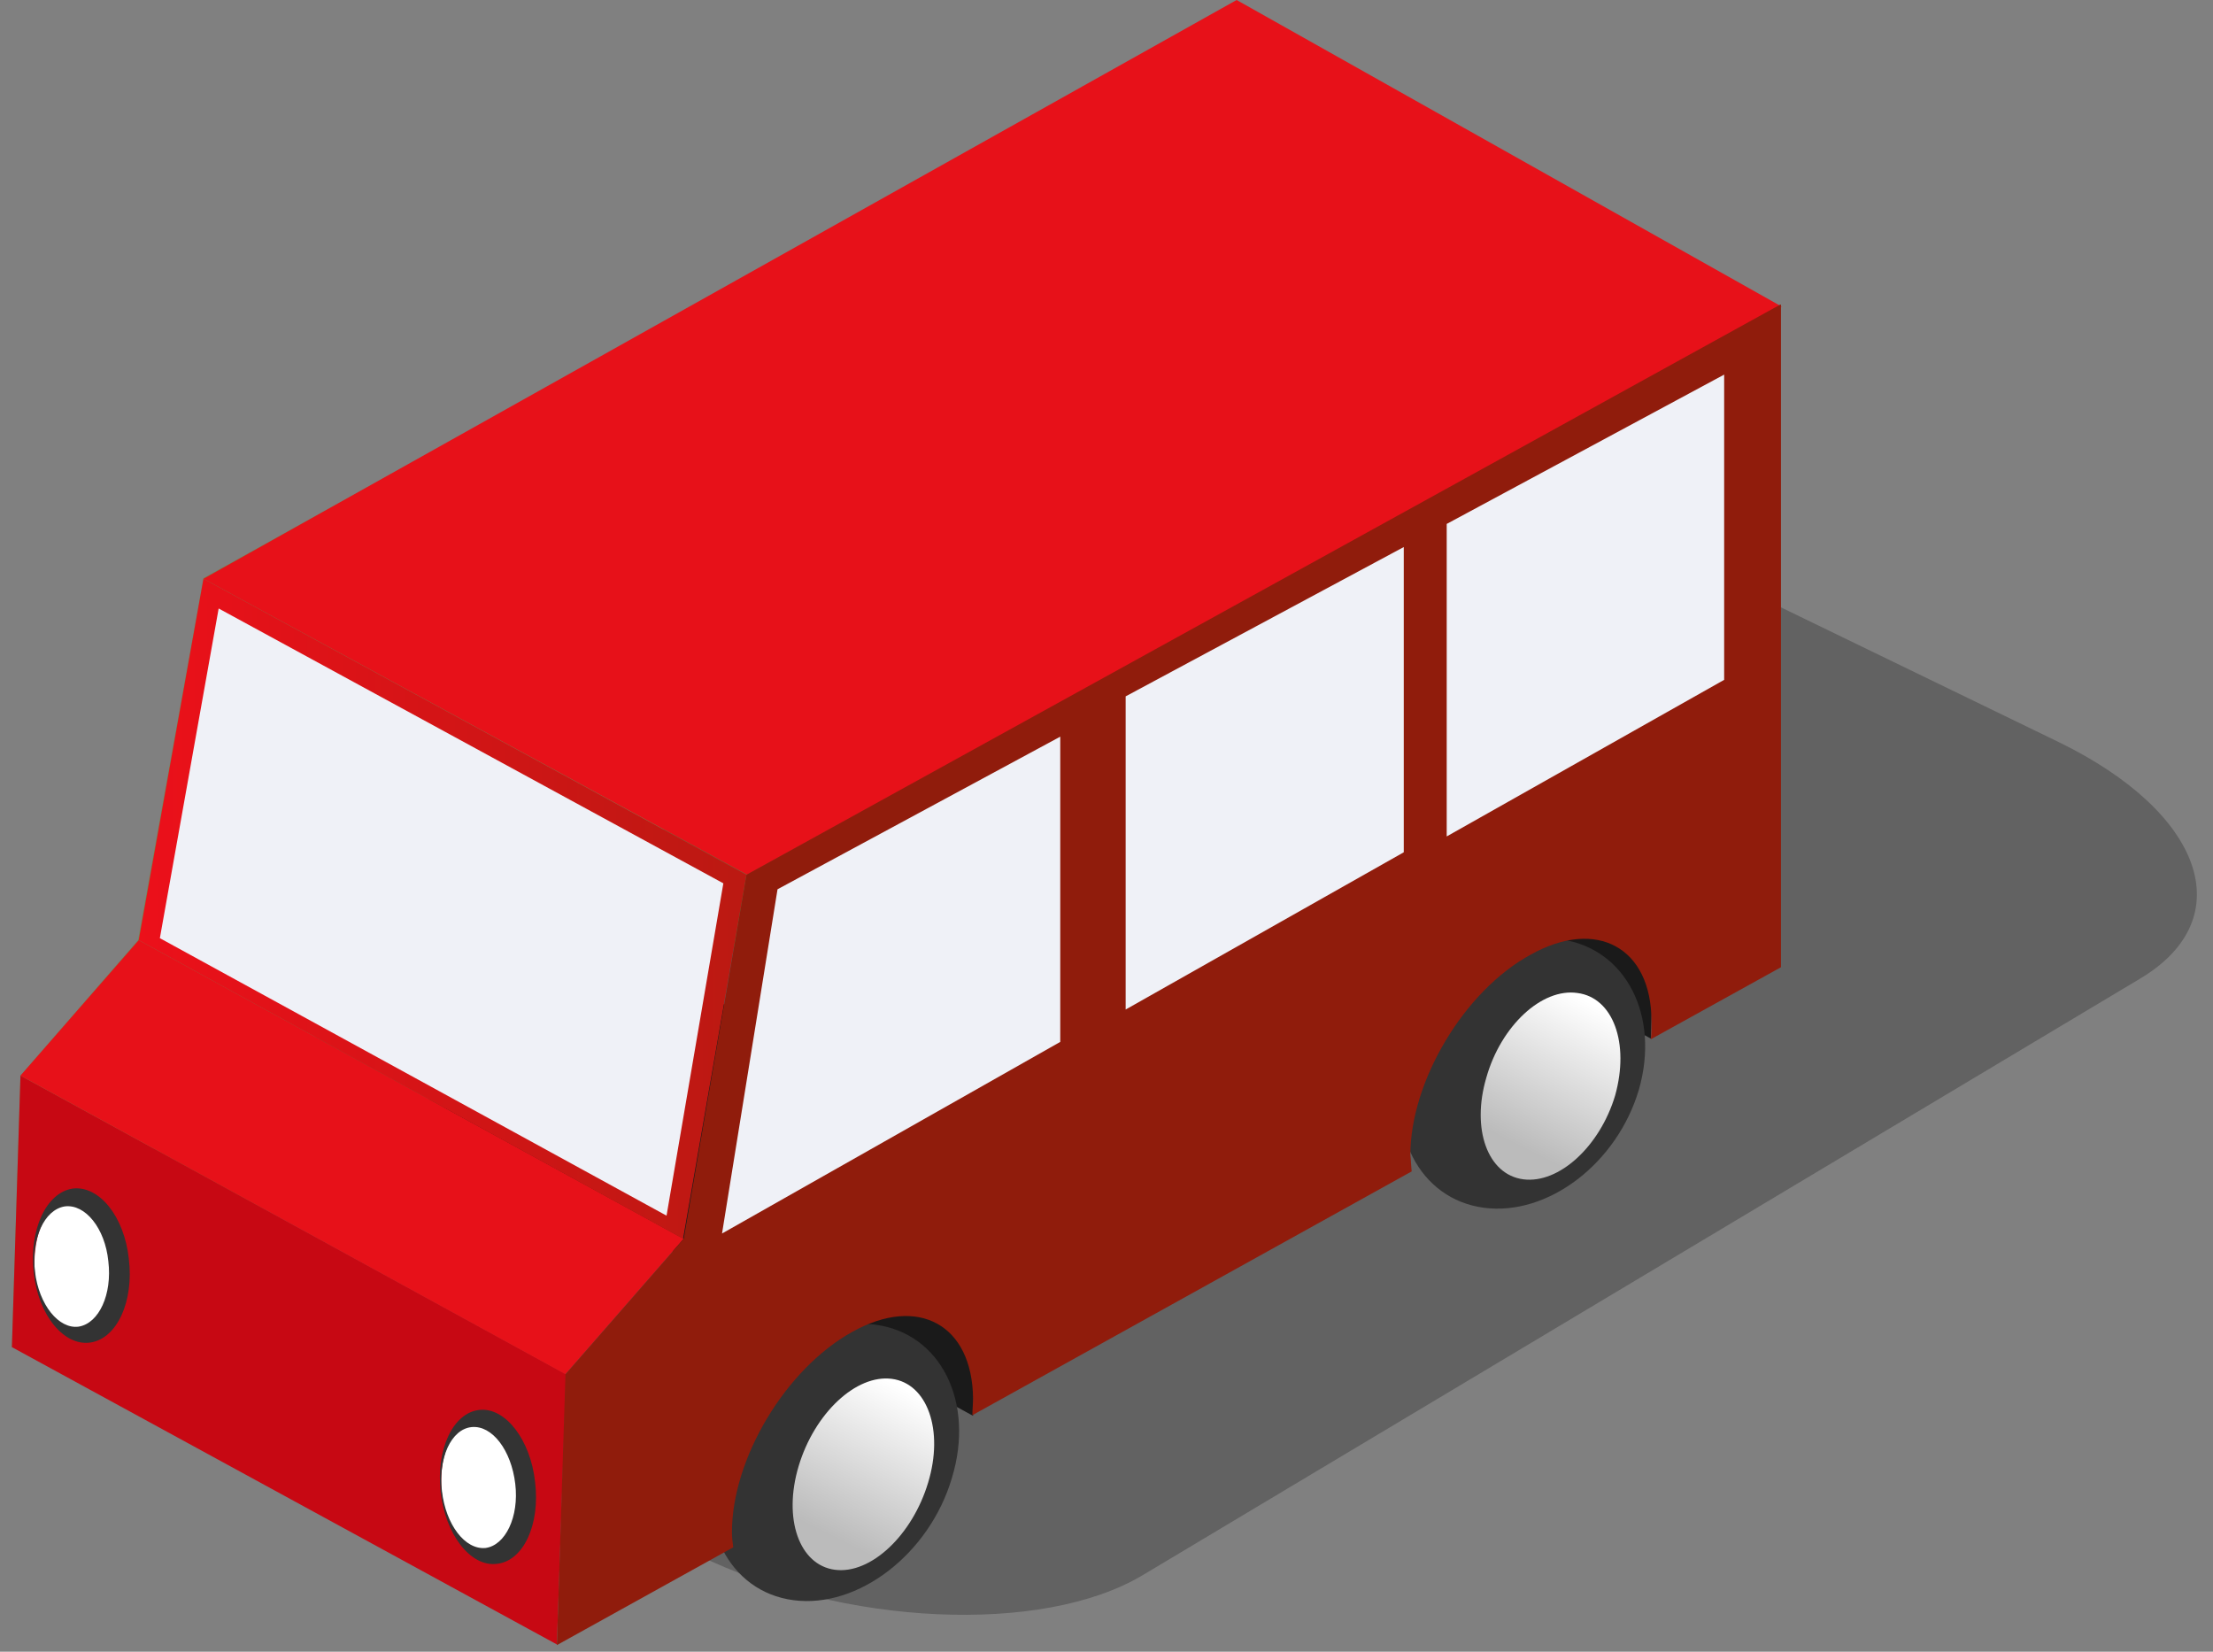
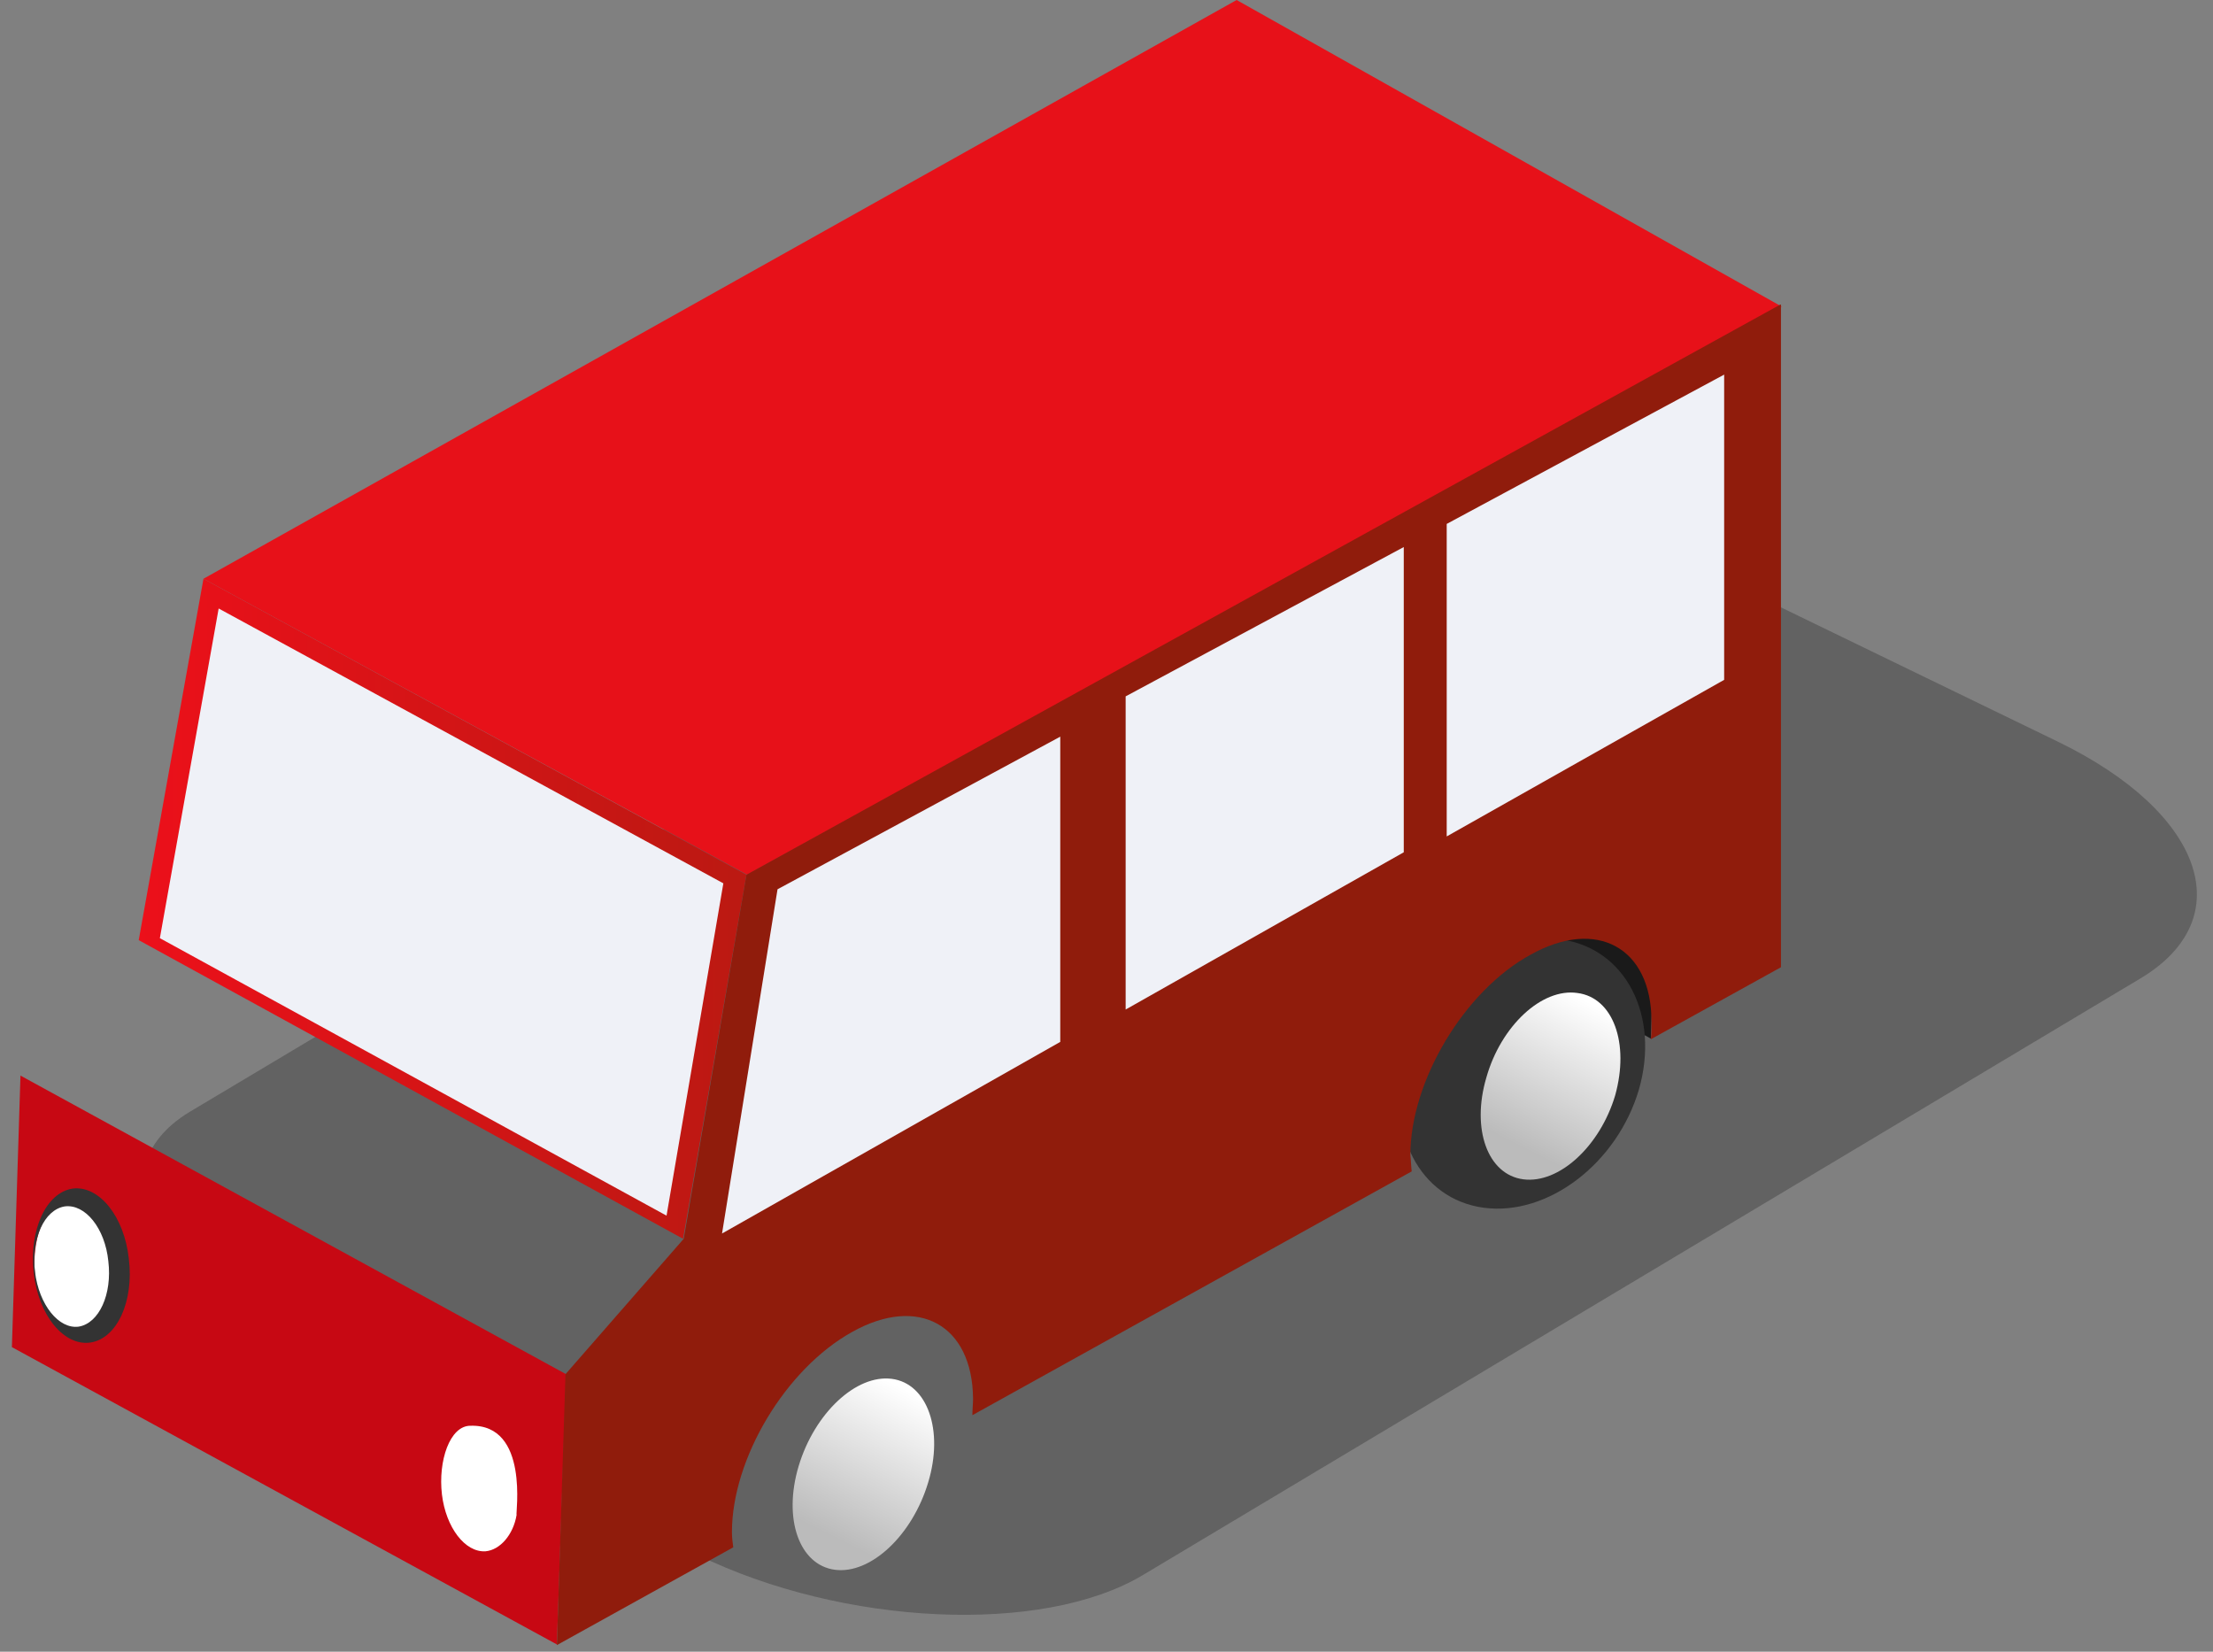
<svg xmlns="http://www.w3.org/2000/svg" version="1.1" id="Laag_1" x="0px" y="0px" viewBox="0 0 335 250" style="enable-background:new 0 0 335 250;" xml:space="preserve">
  <rect x="0" y="0" width="335" height="250" fill="#808080" stroke="none" />
  <style type="text/css">
	.st0{opacity:0.3;}
	.st1{fill:#1A1A1A;}
	.st2{opacity:0.44;}
	.st3{fill:#609118;}
	.st4{fill:#C70813;}
	.st5{fill:#E71119;}
	.st6{fill:url(#SVGID_1_);}
	.st7{fill:#EFF1F7;}
	.st8{fill:#333333;}
	.st9{fill:url(#SVGID_2_);}
	.st10{fill:url(#SVGID_3_);}
	.st11{fill:#901C0C;}
	.st12{fill:#FFFFFF;}
</style>
  <g>
    <g class="st0">
      <path class="st1" d="M179.7,78.2c15.1-9.1,50.1-5.6,72.1,5.1l59.8,29c22,10.7,27.6,26.7,12.4,35.8L173,238.4    c-15.2,9.1-45.3,7.7-67.3-3l-59.8-29c-22.1-10.7-32.4-28.9-17.2-38.1L179.7,78.2z" />
    </g>
    <g>
-       <polygon class="st1" points="147.3,214.3 64.8,169.2 66.1,128.2 148.7,173.4   " />
      <polygon class="st1" points="249.9,157.2 167.4,112 168.7,71 251.3,116.2   " />
      <g class="st2">
-         <polygon class="st3" points="187,101.1 1.8,203.9 3.1,162.8 20.9,142.3 30.8,87.5 187,0.9    " />
-       </g>
+         </g>
      <g>
        <polygon class="st4" points="84.3,248.9 1.8,203.9 3.1,162.8 85.7,208    " />
      </g>
      <g>
-         <polygon class="st5" points="85.6,208 3.1,162.8 21,142.3 103.5,187.5    " />
-       </g>
+         </g>
      <linearGradient id="SVGID_1_" gradientUnits="userSpaceOnUse" x1="20.984" y1="137.561" x2="112.985" y2="137.561">
        <stop offset="0" style="stop-color:#EC101A" />
        <stop offset="1" style="stop-color:#BB1912" />
      </linearGradient>
      <polygon class="st6" points="103.4,187.5 21,142.3 30.8,87.6 113,132.4   " />
      <polygon class="st7" points="100.9,184 24.2,142 33.1,92.1 109.5,133.7   " />
      <g>
        <polygon class="st5" points="269.7,46.4 113.1,132.4 30.8,87.6 187.2,0    " />
      </g>
      <g>
-         <path class="st8" d="M144.1,223.7c-3.4,11.5-14.2,19.8-24,18.5c-9.8-1.3-15-11.6-11.6-23.2c3.4-11.5,14.2-19.8,24-18.5     C142.4,201.8,147.6,212.2,144.1,223.7z" />
        <g>
          <linearGradient id="SVGID_2_" gradientUnits="userSpaceOnUse" x1="71.801" y1="153.646" x2="60.752" y2="174.143" gradientTransform="matrix(0.978 -7.280000e-02 -5.320000e-02 1.026 75.51 58.159)">
            <stop offset="0" style="stop-color:#FFFFFF" />
            <stop offset="1" style="stop-color:#BBBBBB" />
          </linearGradient>
          <path class="st9" d="M135,208.7c-5.4-0.7-11.7,5.2-14.1,13.2c-2.4,8,0.1,15,5.5,15.7c5.4,0.7,11.7-5.2,14.1-13.2      C142.9,216.5,140.4,209.4,135,208.7z" />
        </g>
      </g>
      <path class="st8" d="M248.1,164.9c-3.3,11.2-13.8,19.2-23.5,17.9c-9.7-1.3-15-11.5-11.7-22.7c3.2-11.2,13.8-19.3,23.5-17.9    C246.1,143.6,251.3,153.7,248.1,164.9z" />
      <g>
        <linearGradient id="SVGID_3_" gradientUnits="userSpaceOnUse" x1="188.491" y1="95.963" x2="177.623" y2="116.124" gradientTransform="matrix(0.984 -6.560000e-02 -4.000000e-02 1.019 59.709 66.707)">
          <stop offset="0" style="stop-color:#FFFFFF" />
          <stop offset="1" style="stop-color:#BBBBBB" />
        </linearGradient>
        <path class="st10" d="M238.8,150.3c-5.4-0.8-11.6,5-13.8,12.8c-2.3,7.8,0.2,14.7,5.6,15.4c5.4,0.7,11.6-5,13.9-12.7     C246.7,157.9,244.2,151,238.8,150.3z" />
      </g>
      <path class="st11" d="M269.5,46.1L113,132.4l-9.5,55.1L85.6,208l-1.3,41l26.7-14.8c-0.1-0.7-0.2-1.5-0.2-2.3    c0-11.1,8.1-24.7,18.2-30.3c10-5.6,18.2-1.1,18.3,10.1c0,0.8-0.1,1.6-0.1,2.5l66.5-36.9c-0.1-0.8-0.1-1.6-0.2-2.5    c0-11.1,8.1-24.8,18.2-30.3c10-5.6,18.3-1.1,18.3,10.1c0,0.9,0,1.8-0.1,2.7l19.7-10.9V46.1z" />
      <g>
        <polygon class="st7" points="160.5,157.7 109.3,186.7 117.7,134.6 160.5,111.5    " />
      </g>
      <g>
        <polygon class="st7" points="170.4,105.4 170.4,152.8 212.5,129 212.5,82.8    " />
      </g>
      <g>
        <polygon class="st7" points="219,79.3 219,126.6 261,102.9 261,56.7    " />
      </g>
      <g>
        <g>
          <path class="st12" d="M9.6,182.4c-3.1,0.2-4.8,5.6-4.3,10.6c0.5,5,3.5,8.7,6.6,8.3c2.2-0.3,4.2-2.6,4.7-5.7      C16.5,195.6,18.7,181.7,9.6,182.4z" />
        </g>
        <g>
          <path class="st8" d="M11,179.9c-4,0.6-6.6,6.2-5.9,12.7c0.7,6.5,4.6,11.2,8.6,10.6c4-0.6,6.6-6.2,5.8-12.7      C18.8,184.1,15,179.4,11,179.9z M16.4,190.9c0.6,5-1.4,9.4-4.5,9.9c-3,0.4-6-3.3-6.6-8.3c-0.6-5,1.4-9.4,4.5-9.9      C12.9,182.2,15.9,185.9,16.4,190.9z" />
        </g>
      </g>
      <g>
        <g>
          <path class="st12" d="M71.2,215.8c-3.1,0-4.9,5.3-4.3,10.4c0.6,5,3.5,8.8,6.6,8.6c2.2-0.2,4.2-2.5,4.7-5.5      C78,229.3,80.2,215.5,71.2,215.8z" />
        </g>
        <g>
-           <path class="st8" d="M72.6,213.4c-4,0.4-6.6,5.9-5.9,12.4c0.7,6.4,4.5,11.4,8.5,10.9c4-0.4,6.6-5.9,5.8-12.4      C80.3,217.9,76.5,213,72.6,213.4z M78,224.6c0.6,5-1.5,9.3-4.5,9.7c-3.1,0.3-6-3.5-6.6-8.6c-0.6-5,1.4-9.4,4.5-9.7      C74.5,215.7,77.4,219.5,78,224.6z" />
-         </g>
+           </g>
      </g>
    </g>
  </g>
</svg>